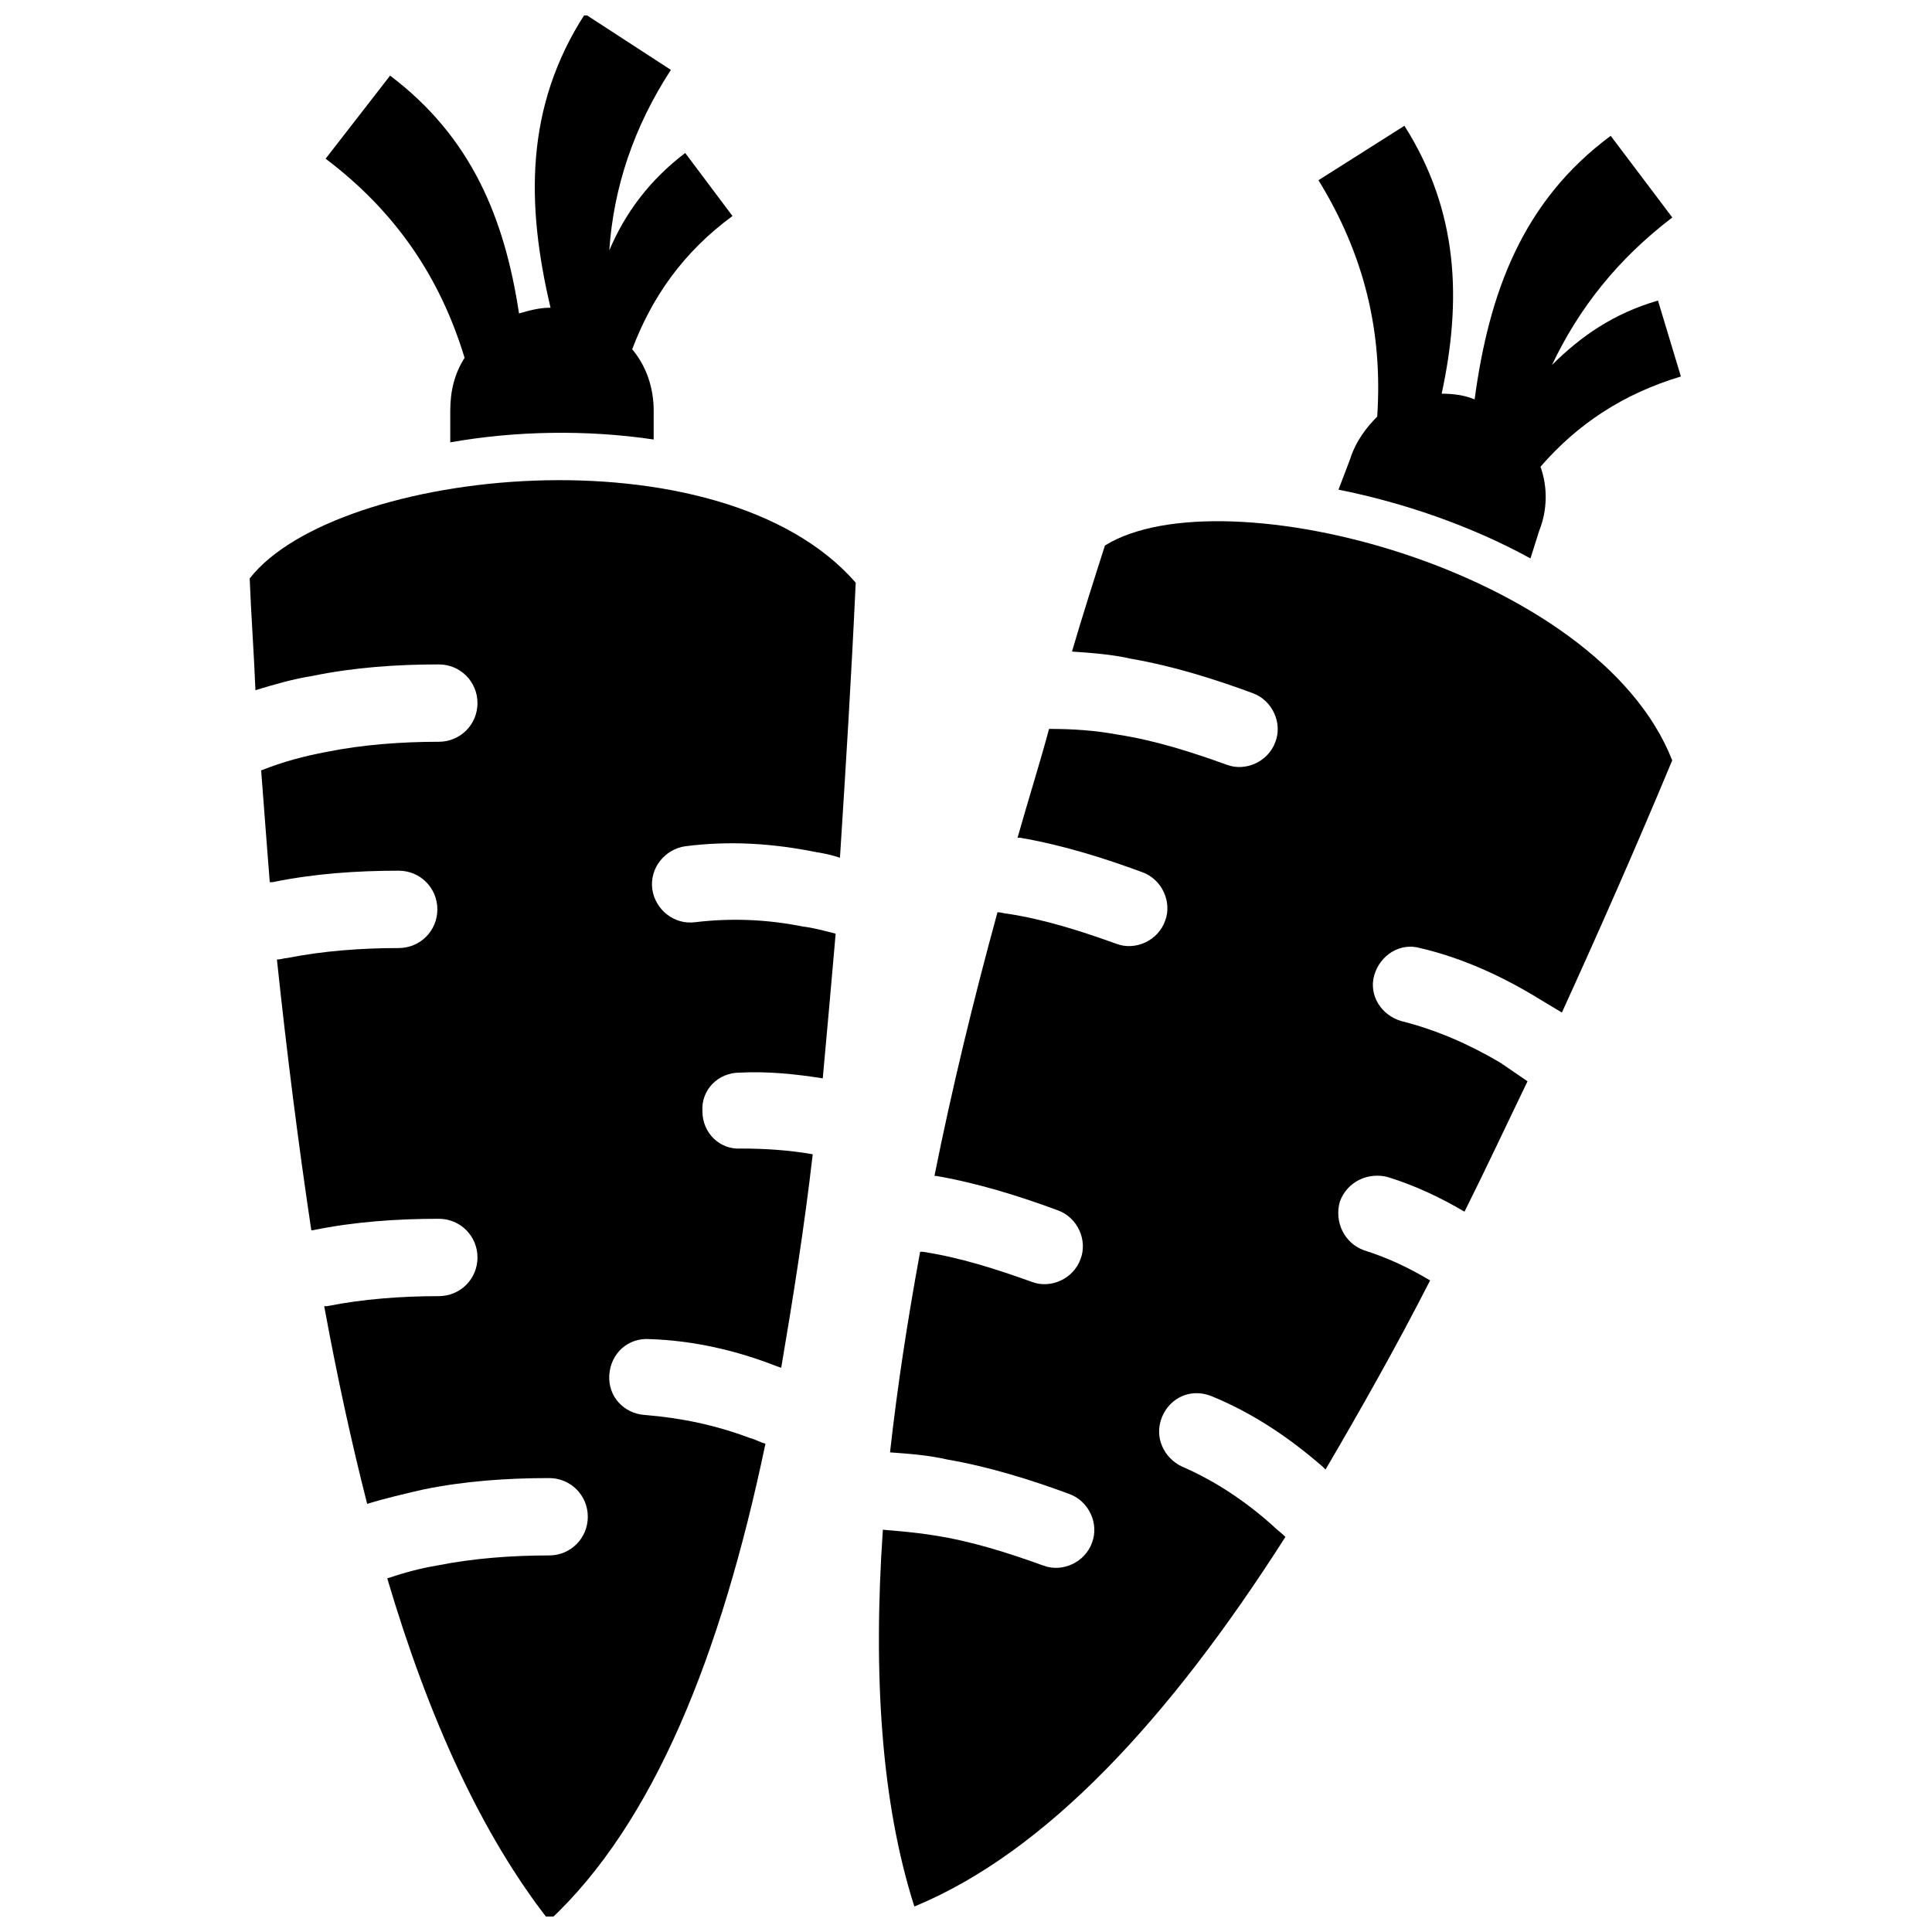
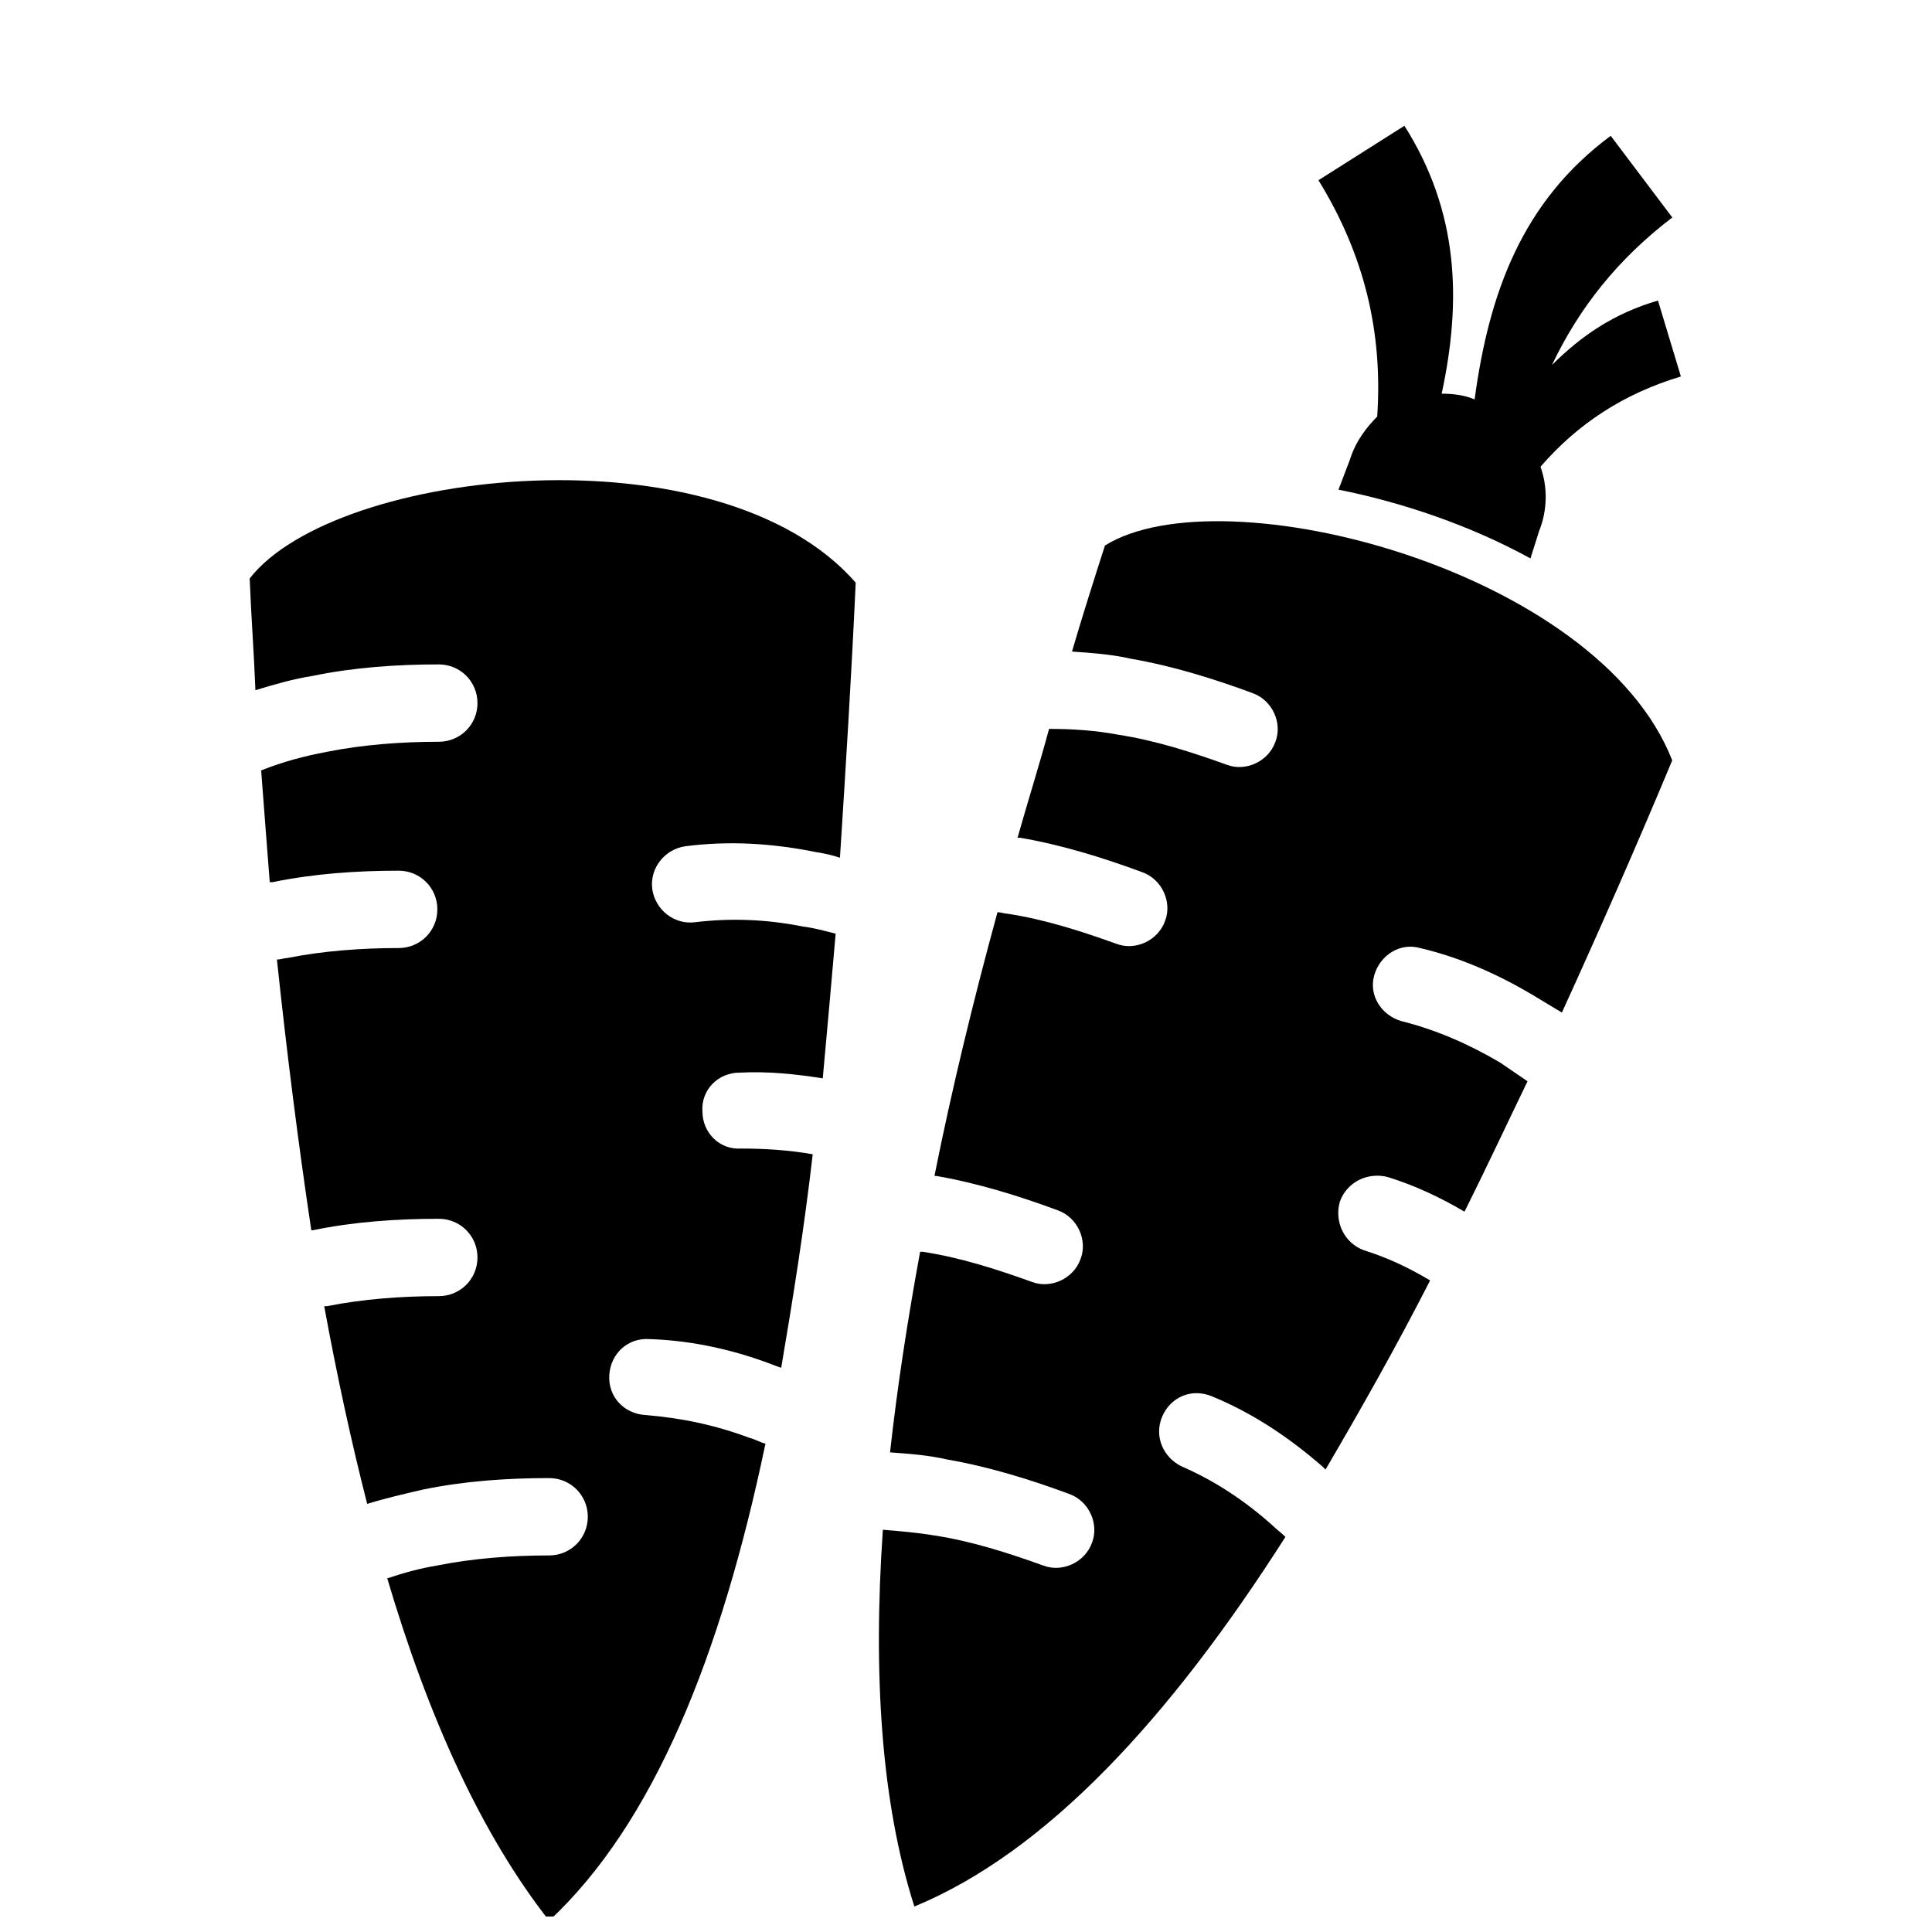
<svg xmlns="http://www.w3.org/2000/svg" width="800px" height="800px" version="1.1" viewBox="144 144 512 512">
  <defs>
    <clipPath id="b">
-       <path d="m230 148.09h109v113.91h-109z" />
-     </clipPath>
+       </clipPath>
    <clipPath id="a">
      <path d="m210 271h161v380.9h-161z" />
    </clipPath>
  </defs>
  <path d="m501.75 265.79-3.035 7.973c17.086 3.418 34.93 9.492 50.875 18.223l2.277-7.211c2.277-5.695 2.277-11.77 0.379-17.086 9.871-11.391 22.02-19.363 37.207-23.918l-6.074-20.121c-11.77 3.418-20.5 9.492-28.094 17.086 7.215-15.188 17.465-28.094 31.891-39.105l-16.324-21.641c-23.539 17.465-32.27 41.762-36.066 69.859-2.656-1.141-5.695-1.52-8.73-1.52 5.316-24.68 4.555-48.219-9.871-70.996l-22.781 14.426c12.148 19.742 17.086 40.242 15.566 62.645-2.66 2.652-5.699 6.449-7.219 11.387z" />
  <g clip-path="url(#b)">
    <path d="m267.12 238.83c-2.656 4.176-3.797 8.73-3.797 14.047v8.352c17.086-3.039 36.066-3.418 53.91-0.758v-7.594c0-6.074-1.898-11.77-5.695-16.324 5.316-14.047 13.668-25.816 26.578-35.309l-12.527-16.703c-9.492 7.215-15.945 15.945-20.121 25.816 1.141-16.703 6.453-32.652 16.324-47.836l-22.781-14.809c-15.945 24.68-15.566 50.496-9.113 77.832-3.039 0-5.695 0.758-8.352 1.52-3.797-25.059-12.527-46.699-34.168-63.023l-17.086 22.016c18.605 14.047 30.375 31.512 36.828 52.773z" />
  </g>
  <path d="m436.82 288.57c-3.039 9.492-6.074 18.984-8.73 28.094 5.316 0.379 10.629 0.758 15.566 1.898 11.012 1.898 22.02 5.316 32.27 9.113 5.316 1.898 7.973 7.973 6.074 12.91-1.898 5.316-7.973 7.973-12.91 6.074-9.492-3.418-18.984-6.453-28.855-7.973-6.074-1.141-12.148-1.52-18.223-1.52-2.656 9.871-5.695 19.363-8.352 28.855h0.758c11.012 1.898 22.02 5.316 32.27 9.113 5.316 1.898 7.973 7.973 6.074 12.91-1.898 5.316-7.973 7.973-12.91 6.074-9.492-3.418-18.984-6.453-28.855-7.973-0.758 0-1.52-0.379-2.656-0.379-6.445 23.535-12.141 47.074-16.699 69.852h0.379c11.012 1.898 22.02 5.316 32.27 9.113 5.316 1.898 7.973 7.973 6.074 12.91-1.898 5.316-7.973 7.973-12.91 6.074-9.492-3.418-18.984-6.453-28.855-7.973h-0.758c-3.418 18.602-6.074 36.066-7.973 53.152 5.316 0.379 10.25 0.758 15.188 1.898 11.012 1.898 22.02 5.316 32.27 9.113 5.316 1.898 7.973 7.973 6.074 12.91-1.898 5.316-7.973 7.973-12.91 6.074-9.492-3.418-18.984-6.453-28.855-7.973-4.555-0.758-9.113-1.141-13.668-1.52-2.656 38.727-0.379 72.516 8.352 99.852 34.93-14.426 67.578-49.734 98.332-97.953-1.141-1.141-2.277-1.898-3.418-3.039-7.215-6.453-15.188-11.77-23.918-15.566-4.938-2.277-7.594-7.973-5.316-13.289s7.973-7.594 13.289-5.316c11.012 4.555 20.5 11.012 29.234 18.602l0.758 0.758c9.113-15.566 18.602-32.27 27.715-50.113-5.695-3.418-11.391-6.074-17.465-7.973-5.316-1.898-7.973-7.594-6.453-12.91 1.898-5.316 7.594-7.973 12.91-6.453 7.215 2.277 13.668 5.316 20.121 9.113 5.695-11.391 11.012-22.781 16.703-34.551-2.277-1.52-4.938-3.418-7.215-4.938-8.352-4.938-17.086-8.73-26.195-11.012-5.316-1.52-8.73-6.832-7.215-12.148 1.52-5.316 6.832-8.73 12.148-7.215 11.391 2.656 22.02 7.594 31.891 13.668 1.898 1.141 3.797 2.277 5.695 3.418 9.871-21.641 19.742-44.039 29.234-66.82-19.727-50.488-119.2-76.305-150.33-56.945z" />
  <g clip-path="url(#a)">
    <path d="m210.17 297.3c0.379 9.871 1.141 19.742 1.52 29.613 4.938-1.52 10.25-3.039 15.188-3.797 11.012-2.277 22.398-3.039 33.41-3.039 5.695 0 10.25 4.555 10.25 10.25s-4.555 10.25-10.25 10.25c-9.871 0-20.121 0.758-29.613 2.656-6.074 1.141-11.77 2.656-17.465 4.938 0.758 9.871 1.52 20.121 2.277 29.613h0.758c11.012-2.277 22.398-3.039 33.41-3.039 5.695 0 10.25 4.555 10.25 10.25 0 5.695-4.555 10.25-10.25 10.25-9.871 0-20.121 0.758-29.613 2.656-0.758 0-1.52 0.379-2.656 0.379 2.656 25.059 5.695 48.977 9.113 71.754h0.379c11.012-2.277 22.398-3.039 33.41-3.039 5.695 0 10.25 4.555 10.25 10.25 0 5.695-4.555 10.25-10.25 10.25-9.871 0-20.121 0.758-29.613 2.656h-0.758c3.418 18.602 7.215 36.066 11.391 52.395 4.938-1.52 9.871-2.656 14.809-3.797 11.012-2.277 22.398-3.039 33.41-3.039 5.695 0 10.25 4.555 10.25 10.25 0 5.695-4.555 10.25-10.25 10.25-9.871 0-20.121 0.758-29.613 2.656-4.555 0.758-8.73 1.898-13.289 3.418 11.012 37.207 25.059 67.961 42.902 90.738 27.715-25.816 45.559-70.238 57.328-126.43-1.52-0.379-2.656-1.141-4.176-1.52-9.113-3.418-18.223-5.316-27.715-6.074-5.695-0.379-9.871-4.938-9.492-10.629 0.379-5.695 4.938-9.871 10.629-9.492 11.77 0.379 23.16 3.039 33.789 7.215l1.141 0.379c3.039-17.844 6.074-36.828 8.352-56.57-6.453-1.141-12.91-1.52-18.984-1.52-5.695 0.379-10.25-4.176-10.25-9.871-0.379-5.695 4.176-10.25 9.871-10.25 7.594-0.379 14.809 0.379 22.02 1.52 1.141-12.527 2.277-25.059 3.418-38.348-3.039-0.758-5.695-1.52-8.73-1.898-9.492-1.898-18.984-2.277-28.473-1.141-5.695 0.758-10.629-3.418-11.391-8.73-0.758-5.695 3.418-10.629 8.73-11.391 11.77-1.52 23.16-0.758 34.551 1.52 2.277 0.379 4.176 0.758 6.453 1.52 1.52-23.539 3.039-48.219 4.176-72.895-36.074-41.367-137.82-30.355-160.6-1.121z" />
  </g>
</svg>